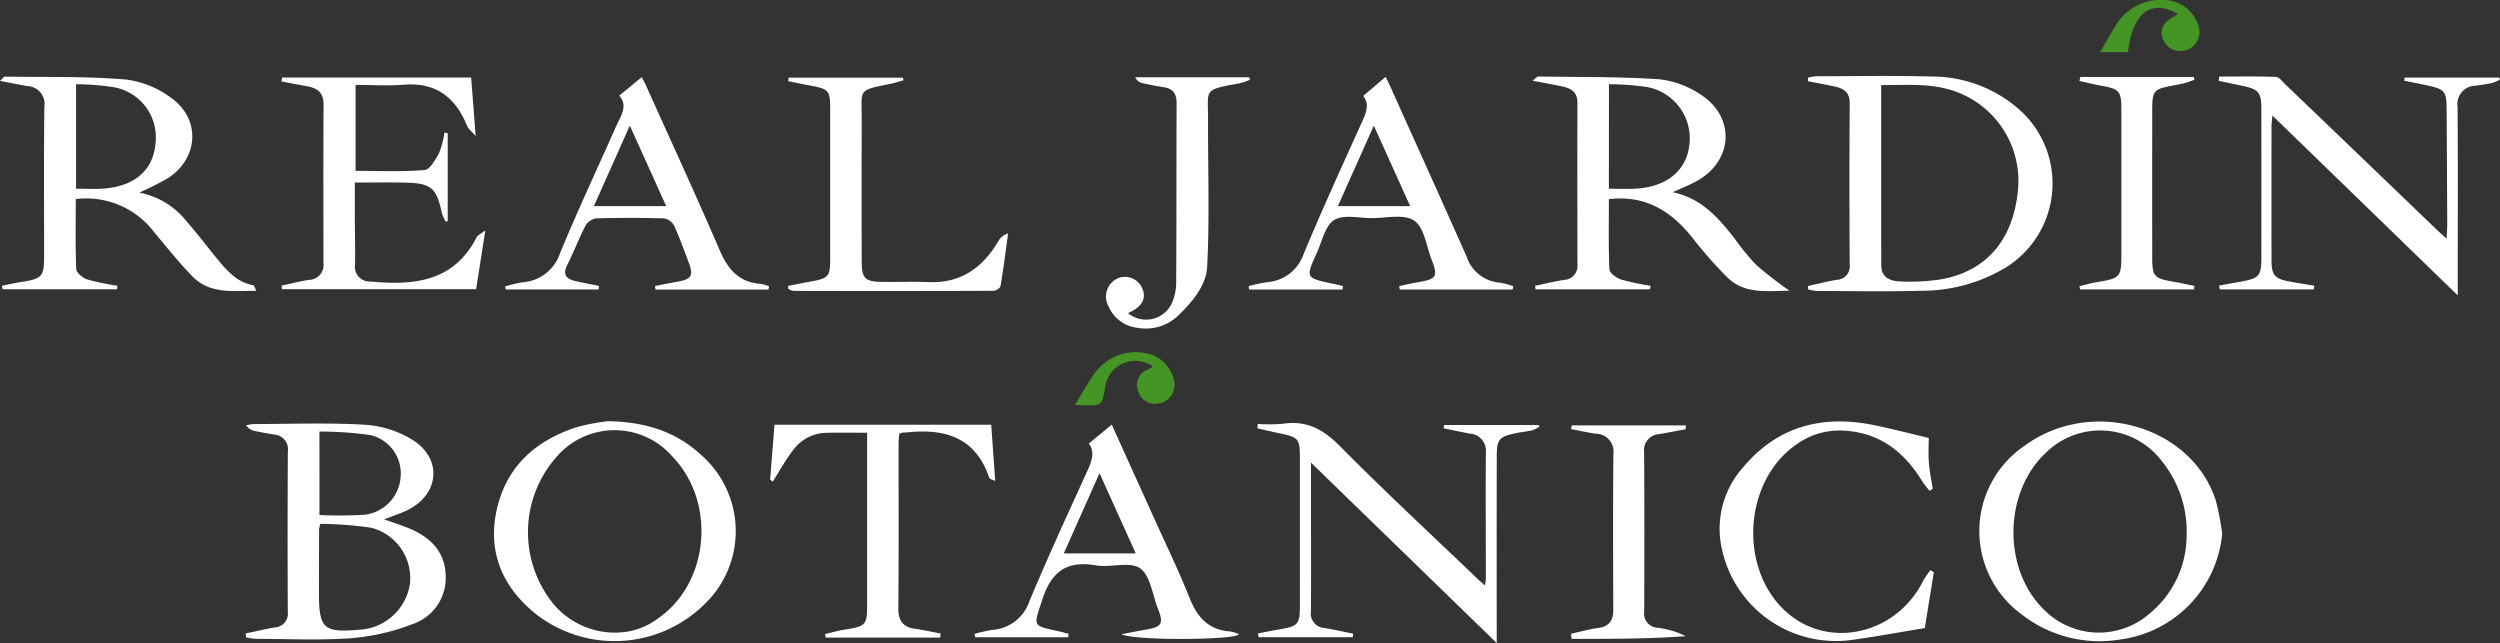
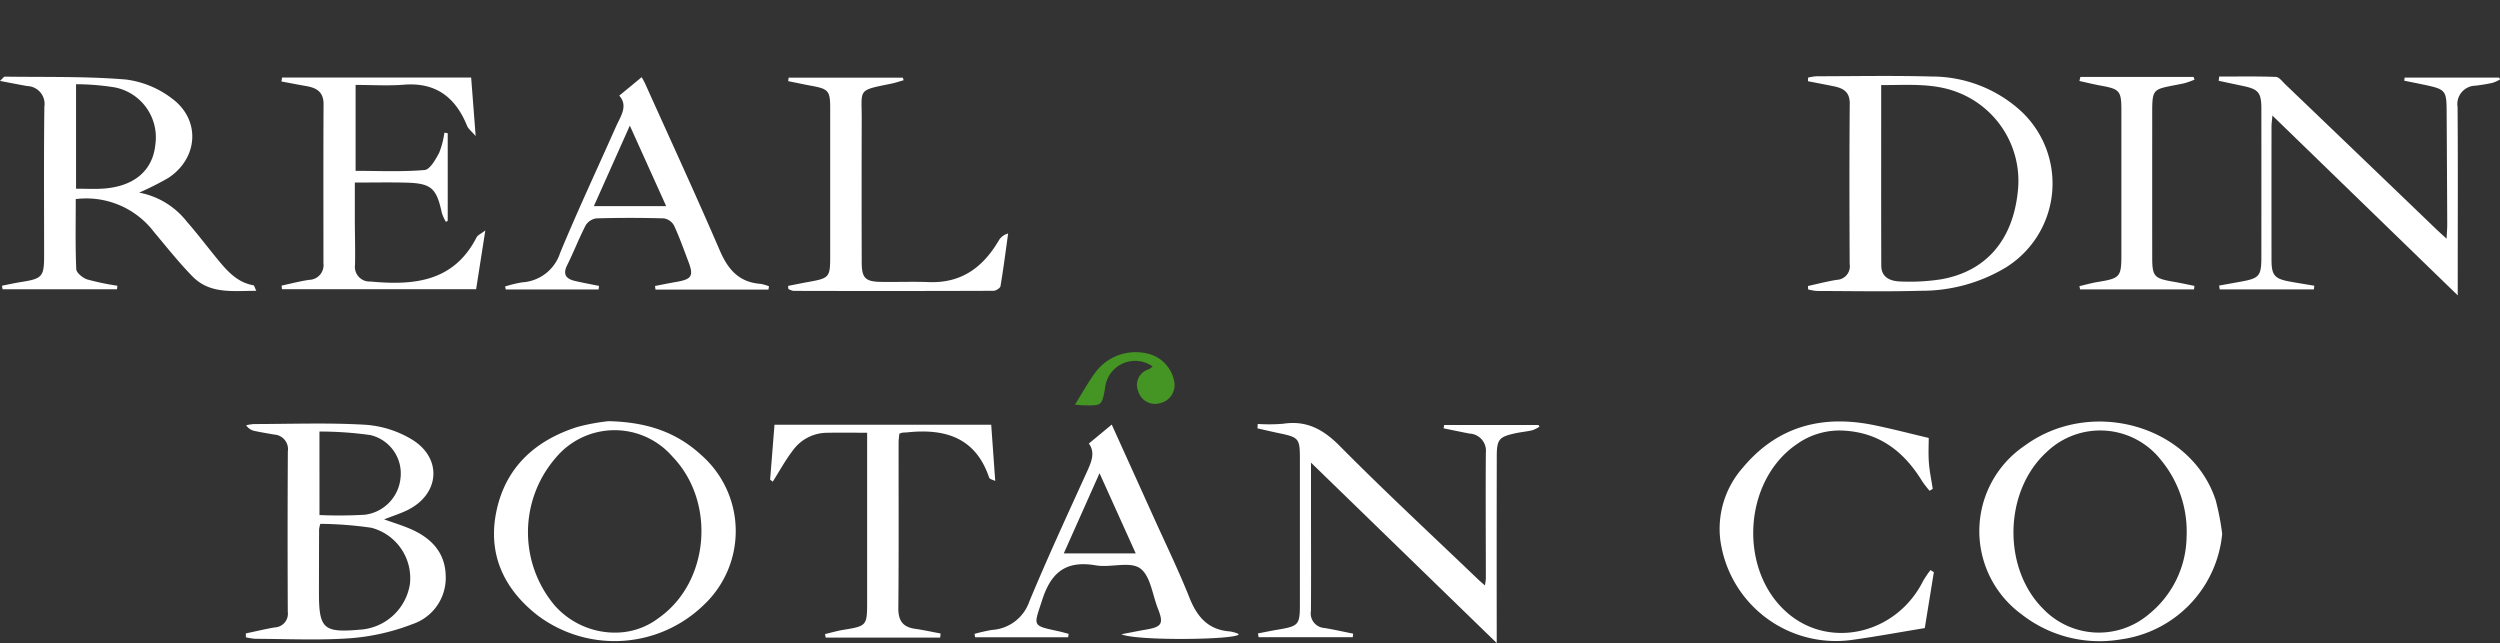
<svg xmlns="http://www.w3.org/2000/svg" width="260" height="66.875" viewBox="0 0 260 66.875">
  <rect x="0" y="0" width="260" height="66.875" fill="#333333" stroke="none" />
  <defs>
    <clipPath id="clip-path">
      <rect id="Rectángulo_65" data-name="Rectángulo 65" width="260" height="66.875" fill="#fff" />
    </clipPath>
  </defs>
  <g id="Grupo_8" data-name="Grupo 8" transform="translate(1593.985 2751)">
    <g id="Grupo_7" data-name="Grupo 7" transform="translate(-1593.985 -2751)" clip-path="url(#clip-path)">
      <path id="Trazado_37" data-name="Trazado 37" d="M14.472,43.228a8.2,8.2,0,0,1,4.945,3c1.063,1.213,2.036,2.5,3.06,3.75,1.054,1.283,2.1,2.575,3.89,2.888.069.012.107.2.288.575-2.445-.009-4.81.368-6.638-1.5-1.422-1.453-2.689-3.059-4-4.617A8.846,8.846,0,0,0,7.878,43.9c0,2.475-.052,4.884.053,7.286.017.385.678.921,1.145,1.072a27.11,27.11,0,0,0,3.131.656l-.039.368H.271L.2,52.912c.689-.136,1.375-.294,2.069-.4,2.112-.333,2.318-.56,2.319-2.683,0-5.178-.039-10.356.027-15.533a1.861,1.861,0,0,0-1.778-2.151c-.876-.152-1.749-.328-2.839-.535.327-.3.409-.446.49-.444,4.206.061,8.427-.047,12.611.3a9.922,9.922,0,0,1,4.835,2.011C20.9,35.7,20.6,39.69,17.482,41.714a31.075,31.075,0,0,1-3.01,1.515m-6.563-.408c1.021,0,1.911.049,2.793-.009,3.243-.214,5.186-1.867,5.455-4.59a5.293,5.293,0,0,0-4.2-5.935,25.459,25.459,0,0,0-4.048-.332Z" transform="translate(0 -23.195)" fill="#fff" />
-       <path id="Trazado_38" data-name="Trazado 38" d="M650.186,53.405c-2.306.018-4.6.381-6.4-1.317a43.483,43.483,0,0,1-3.779-4.291c-2.193-2.7-4.839-4.355-8.609-3.915,0,2.417-.053,4.86.055,7.295.017.382.713.9,1.193,1.059a26.762,26.762,0,0,0,3.083.657q-.028.185-.056.37h-11.9l-.045-.37c1-.207,2-.454,3-.611a1.457,1.457,0,0,0,1.4-1.634c-.006-5.6-.019-11.2,0-16.793,0-1.259-.827-1.541-1.789-1.737-.871-.177-1.745-.335-2.877-.551.385-.3.475-.437.564-.436,4.2.064,8.417.006,12.607.285a9.576,9.576,0,0,1,4.344,1.616c3.577,2.332,3.35,6.791-.342,8.916-.76.438-1.592.751-2.6,1.217,3.014.622,4.742,2.671,6.421,4.785a25.756,25.756,0,0,0,2.244,2.763,43.225,43.225,0,0,0,3.477,2.692M631.4,42.8c1.021,0,1.912.043,2.8-.008,3.2-.183,5.26-1.872,5.567-4.533a5.435,5.435,0,0,0-4.313-6.02,25.81,25.81,0,0,0-4.051-.3Z" transform="translate(-464.074 -23.172)" fill="#fff" />
      <path id="Trazado_39" data-name="Trazado 39" d="M735.47,52.749c1-.218,1.994-.483,3-.642a1.409,1.409,0,0,0,1.336-1.647c-.023-5.558-.04-11.116.008-16.674.011-1.248-.692-1.61-1.68-1.813-.888-.182-1.779-.349-2.668-.522q.009-.188.017-.375a5.351,5.351,0,0,1,.863-.14c4-.006,8-.084,12,.027a13.745,13.745,0,0,1,9.1,3.434,10.278,10.278,0,0,1-1.473,16.469,16.976,16.976,0,0,1-8.743,2.378c-3.613.1-7.232.03-10.848.02a5.059,5.059,0,0,1-.895-.161q-.01-.178-.019-.355m7.617-20.895c0,6.393-.011,12.578.009,18.764,0,1.287,1,1.636,2.012,1.662a21.432,21.432,0,0,0,4.18-.222c4.7-.815,7.5-4.078,8.011-9.168a9.871,9.871,0,0,0-6.165-10.247c-2.572-1.037-5.237-.782-8.047-.79" transform="translate(-547.441 -23.004)" fill="#fff" />
      <path id="Trazado_40" data-name="Trazado 40" d="M99.98,194.117c1-.211,2-.451,3-.625a1.43,1.43,0,0,0,1.369-1.629q-.04-8.337.006-16.675a1.522,1.522,0,0,0-1.407-1.752c-.668-.117-1.339-.227-2-.367a1.394,1.394,0,0,1-.929-.6,4.935,4.935,0,0,1,.789-.127c3.872-.006,7.753-.153,11.611.073a10.818,10.818,0,0,1,4.875,1.553c3.178,1.972,2.833,5.7-.52,7.334-.708.346-1.468.584-2.407.951.987.353,1.812.608,2.605.939,2.2.919,3.744,2.422,3.8,4.929a5.062,5.062,0,0,1-3.455,5.027,22.706,22.706,0,0,1-6.381,1.463c-3.3.241-6.633.074-9.951.066a6.331,6.331,0,0,1-.991-.156l-.012-.4m7.744-11.394a4.8,4.8,0,0,0-.123.563q-.01,3.307-.013,6.614c0,3.717.481,4.154,4.217,3.825A5.621,5.621,0,0,0,117.047,189a5.413,5.413,0,0,0-4.012-5.874,39.223,39.223,0,0,0-5.311-.406m-.08-.916a46.282,46.282,0,0,0,4.727-.032,4.261,4.261,0,0,0,3.7-3.8,4.094,4.094,0,0,0-3.145-4.486,37.652,37.652,0,0,0-5.283-.366Z" transform="translate(-74.419 -128.24)" fill="#fff" />
      <path id="Trazado_41" data-name="Trazado 41" d="M517.133,176.2c0,1.976,0,3.615,0,5.254,0,3.394.02,6.788-.007,10.182a1.513,1.513,0,0,0,1.4,1.76c1,.164,2,.392,2.995.592q-.022.183-.044.367h-9.789l-.074-.391c.688-.132,1.373-.279,2.064-.394,2.179-.363,2.3-.5,2.3-2.668q0-7.573,0-15.146c0-2.051-.127-2.194-2.113-2.606-.768-.159-1.53-.342-2.3-.514q.014-.229.028-.459a17.94,17.94,0,0,0,2.646-.021c2.448-.369,4.175.586,5.9,2.326,4.66,4.708,9.524,9.216,14.309,13.8.207.2.426.382.769.688a5.721,5.721,0,0,0,.1-.7c0-4.37-.034-8.74,0-13.109a1.785,1.785,0,0,0-1.688-1.982c-.9-.172-1.8-.364-2.706-.547l.057-.349h9.813l.1.179a3.433,3.433,0,0,1-.742.373c-.577.134-1.173.183-1.752.309-1.712.372-1.942.635-1.946,2.394q-.018,8.846-.005,17.691v1.734L517.133,176.2" transform="translate(-380.789 -128.086)" fill="#fff" />
      <path id="Trazado_42" data-name="Trazado 42" d="M912.444,53.247h-9.786l-.068-.4q1.11-.2,2.22-.4c1.971-.354,2.173-.585,2.175-2.57q.006-7.7,0-15.408c0-1.712-.3-2.048-1.973-2.394-.823-.17-1.643-.35-2.465-.525q.028-.22.056-.439c1.965,0,3.932-.037,5.895.036.334.013.67.478.973.768q7.871,7.543,15.734,15.1c.273.262.557.511,1.045.958.029-.649.068-1.079.066-1.509q-.025-5.921-.062-11.841c-.014-2.026-.153-2.19-2.134-2.616-.757-.163-1.518-.312-2.276-.467l.043-.324h9.835l.083.2a4.168,4.168,0,0,1-.789.352c-.579.129-1.168.214-1.757.292a1.914,1.914,0,0,0-1.868,2.226c.044,5.942.017,11.885.016,17.827v1.753L908.135,35.167c-.043.491-.095.8-.095,1.112q-.008,6.94,0,13.88c0,1.621.314,1.983,1.928,2.278.838.153,1.68.285,2.521.426q-.021.192-.043.384" transform="translate(-671.803 -23.148)" fill="#fff" />
      <path id="Trazado_43" data-name="Trazado 43" d="M830.435,183.149a12.243,12.243,0,0,1-10.575,10.993,13.154,13.154,0,0,1-10.309-2.627,10.72,10.72,0,0,1,.346-17.524c6.915-5.067,17.331-2.1,19.868,5.688a27.309,27.309,0,0,1,.669,3.47m-3.7.276a11.668,11.668,0,0,0-2.625-7.892,8.039,8.039,0,0,0-11.947-.864c-4.439,4.063-4.6,12.06-.337,16.3a8.021,8.021,0,0,0,10.978.553,10.537,10.537,0,0,0,3.931-8.1" transform="translate(-599.327 -127.641)" fill="#fff" />
      <path id="Trazado_44" data-name="Trazado 44" d="M212.859,171.334c4.093.086,7.136,1.193,9.683,3.543a10.524,10.524,0,0,1,.3,15.505,13.32,13.32,0,0,1-17.364,1.134c-3.525-2.759-5.2-6.4-4.258-10.856.967-4.559,4.045-7.33,8.392-8.721a21.32,21.32,0,0,1,3.244-.605m1.058,21.981a7.4,7.4,0,0,0,4.206-1.538c5.249-3.716,5.944-12.039,1.405-16.755a7.964,7.964,0,0,0-12.137.113,11.822,11.822,0,0,0-.1,15.382,8.388,8.388,0,0,0,6.624,2.8" transform="translate(-149.585 -127.531)" fill="#fff" />
      <path id="Trazado_45" data-name="Trazado 45" d="M122.194,32.28v8.941c2.39,0,4.794.116,7.172-.085.564-.048,1.149-1.1,1.52-1.794a8.961,8.961,0,0,0,.543-2.093l.346.057v9.113l-.186.111a4.54,4.54,0,0,1-.419-.914c-.564-2.615-1.1-3.1-3.756-3.169-1.694-.044-3.39-.008-5.3-.008,0,1.355,0,2.607,0,3.859.006,1.569.054,3.14.02,4.708a1.523,1.523,0,0,0,1.6,1.725c4.49.42,8.656.058,11.04-4.59.121-.236.449-.366.912-.723-.356,2.273-.659,4.212-.957,6.115h-20.19l-.042-.377c.96-.206,1.914-.459,2.883-.6a1.526,1.526,0,0,0,1.47-1.718c0-5.515-.018-11.031.012-16.546.007-1.264-.711-1.7-1.781-1.882-.868-.151-1.732-.322-2.6-.484.022-.138.045-.275.068-.412h19.662c.145,1.88.292,3.783.47,6.09-.448-.522-.765-.751-.89-1.058-1.2-2.959-3.234-4.553-6.584-4.284-1.635.131-3.29.023-5.011.023" transform="translate(-85.212 -23.453)" fill="#fff" />
      <path id="Trazado_46" data-name="Trazado 46" d="M408.332,174.7l2.381-1.971c1.416,3.128,2.876,6.345,4.329,9.565,1.271,2.817,2.627,5.6,3.767,8.47.8,2,1.964,3.316,4.2,3.477a3.931,3.931,0,0,1,.84.236c.028.009.041.067.061.1-.639.545-10.679.654-12.194-.043,1.063-.2,1.8-.355,2.549-.482,1.668-.284,1.87-.616,1.252-2.183-.574-1.456-.788-3.454-1.866-4.2s-3.058-.034-4.584-.3c-3.086-.531-4.656.688-5.594,3.62-.864,2.7-1.112,2.621,1.659,3.22.369.08.733.187,1.1.281l-.052.357h-9.671l-.065-.351a17.2,17.2,0,0,1,1.818-.412,4.389,4.389,0,0,0,3.881-2.958c1.9-4.572,3.983-9.069,6.032-13.577.457-1.007.827-1.953.153-2.857m1.116,3.093-3.717,8.338h7.481l-3.764-8.338" transform="translate(-295.093 -128.572)" fill="#fff" />
      <path id="Trazado_47" data-name="Trazado 47" d="M232.848,53.482H221.1l-.051-.376c.745-.143,1.489-.3,2.236-.426,1.587-.276,1.8-.624,1.242-2.092-.483-1.264-.931-2.546-1.5-3.77a1.487,1.487,0,0,0-1.062-.743q-3.505-.1-7.015,0a1.553,1.553,0,0,0-1.111.721c-.7,1.35-1.245,2.78-1.925,4.142-.489.979-.1,1.43.813,1.645.828.194,1.665.346,2.5.516l-.045.366h-9.655l-.073-.306a13.021,13.021,0,0,1,1.781-.432,4.423,4.423,0,0,0,3.944-3.058c1.828-4.416,3.862-8.746,5.8-13.118.484-1.093,1.309-2.169.348-3.241l2.336-1.921c.072.137.255.443.4.766,2.588,5.749,5.229,11.475,7.725,17.263.849,1.97,1.992,3.3,4.224,3.466a4.537,4.537,0,0,1,.889.252ZM222.209,44.8l-3.78-8.372L214.69,44.8Z" transform="translate(-152.927 -23.364)" fill="#fff" />
-       <path id="Trazado_48" data-name="Trazado 48" d="M517.707,53.38H508l-.05-.359a17.784,17.784,0,0,1,1.87-.4,4.366,4.366,0,0,0,3.865-2.981c1.889-4.532,3.934-9,5.955-13.475.463-1.025.957-1.991.219-2.922l2.341-1.985c.1.216.29.583.459.958,2.657,5.907,5.331,11.808,7.955,17.73a3.967,3.967,0,0,0,3.495,2.721,7.235,7.235,0,0,1,1.365.372l-.067.34H523.672l-.072-.356c.681-.143,1.358-.311,2.044-.423,1.827-.3,2.015-.59,1.342-2.309-.554-1.415-.768-3.352-1.815-4.075s-2.943-.257-4.468-.266c-1.314-.007-2.913-.4-3.862.2s-1.247,2.21-1.792,3.4c-1.2,2.621-1.195,2.625,1.694,3.229.341.071.678.156,1.017.235q-.026.182-.052.364m3.26-17.044-3.741,8.373h7.521l-3.78-8.373" transform="translate(-378.09 -23.267)" fill="#fff" />
      <path id="Trazado_49" data-name="Trazado 49" d="M330.969,194.907H319.062l-.07-.366c.639-.15,1.271-.338,1.917-.443,2.416-.392,2.465-.436,2.465-2.894q0-8.023,0-16.045V173.6c-1.464,0-2.848-.022-4.23.006a4.413,4.413,0,0,0-3.495,1.835c-.781,1.018-1.4,2.159-2.09,3.246l-.274-.208.455-5.711h22.538c.14,1.952.274,3.828.418,5.85-.225-.118-.577-.185-.633-.35-1.4-4.162-4.569-5.122-8.508-4.707-.169.018-.34.012-.509.031a1.965,1.965,0,0,0-.324.112c-.025.286-.076.609-.076.932-.005,5.73.027,11.461-.027,17.191-.012,1.308.456,1.983,1.741,2.165.89.126,1.77.323,2.654.489l-.046.429" transform="translate(-233.192 -128.596)" fill="#fff" />
      <path id="Trazado_50" data-name="Trazado 50" d="M320.591,53.261c.746-.145,1.491-.3,2.239-.434,2.021-.364,2.138-.5,2.139-2.542q0-7.768,0-15.537c0-1.774-.188-1.976-1.967-2.3-.8-.146-1.6-.321-2.4-.482l.044-.358H332.52l.092.261c-.419.119-.831.265-1.257.352-3.587.736-3.1.508-3.107,3.667q-.022,7.45,0,14.9c0,1.653.36,2.03,2.007,2.057s3.322-.042,4.98.022c3.366.131,5.622-1.531,7.249-4.3a1.6,1.6,0,0,1,.991-.756c-.254,1.826-.488,3.655-.793,5.473-.034.2-.47.485-.72.487q-10.407.038-20.814.008a1.652,1.652,0,0,1-.532-.2q-.012-.159-.025-.317" transform="translate(-238.629 -23.528)" fill="#fff" />
      <path id="Trazado_51" data-name="Trazado 51" d="M721.261,173.144c0,.714-.054,1.645.015,2.567s.262,1.82.4,2.73l-.328.2a11.006,11.006,0,0,1-.773-1c-1.882-3.075-4.447-5.07-8.2-5.259a7.661,7.661,0,0,0-4.8,1.387c-5.641,3.819-6.16,13.159-.979,17.6,4.424,3.791,11.326,2.15,14.073-3.337a10.255,10.255,0,0,1,.775-1.144l.348.217-.943,5.816c-2.531.415-5.028.877-7.542,1.226A12.132,12.132,0,0,1,699.577,183.7a9.584,9.584,0,0,1,2.329-7.441c3.591-4.319,8.255-5.547,13.637-4.45,1.911.39,3.8.886,5.718,1.338" transform="translate(-520.672 -127.6)" fill="#fff" />
-       <path id="Trazado_52" data-name="Trazado 52" d="M452.233,55.966a2.956,2.956,0,0,0,4.5-.894,5.286,5.286,0,0,0,.515-2.194c.043-6.24.015-12.481.047-18.721,0-.977-.345-1.519-1.314-1.677q-1.13-.183-2.248-.431a1.046,1.046,0,0,1-.742-.607h11.837l.1.258a7.653,7.653,0,0,1-1.1.37c-3.839.687-3.251.6-3.264,3.786-.021,5.094.168,10.2-.092,15.278-.1,2.006-1.6,3.726-3.081,5.156a4.891,4.891,0,0,1-4.152,1.21,3.734,3.734,0,0,1-3.036-2.255,2.08,2.08,0,0,1,.978-2.9,1.954,1.954,0,0,1,2.542,1.054c.458,1.054-.028,1.94-1.486,2.567" transform="translate(-334.926 -23.404)" fill="#fff" />
-       <path id="Trazado_53" data-name="Trazado 53" d="M650.976,173.452c-.9.166-1.8.342-2.706.5a1.665,1.665,0,0,0-1.6,1.878c.039,5.517.028,11.035.011,16.552a1.478,1.478,0,0,0,1.432,1.717,9.124,9.124,0,0,1,2.89.871c-3.973.29-7.926.283-11.88.278q-.028-.264-.056-.529c.951-.208,1.893-.476,2.854-.609,1.177-.162,1.545-.834,1.542-1.926-.017-5.39-.034-10.78.011-16.17a1.849,1.849,0,0,0-1.841-2.1c-.859-.128-1.708-.318-2.562-.481l.078-.383h11.862q-.016.2-.031.4" transform="translate(-475.682 -128.808)" fill="#fff" />
      <path id="Trazado_54" data-name="Trazado 54" d="M845.986,31.3h11.772l.1.282a8.523,8.523,0,0,1-1.095.385c-3.485.731-3.3.247-3.305,3.9q-.006,7.064,0,14.128c0,2.074.175,2.256,2.246,2.611.718.123,1.429.283,2.144.427l-.045.363H845.96l-.075-.336c.637-.147,1.268-.33,1.911-.435,2.319-.378,2.455-.521,2.456-2.826q0-7.509,0-15.019c0-2.03-.172-2.219-2.141-2.575-.746-.135-1.483-.32-2.224-.482l.1-.425" transform="translate(-629.628 -23.3)" fill="#fff" />
-       <path id="Trazado_55" data-name="Trazado 55" d="M862.389,1.443c-2.808-1.591-4.706-.114-5.183,3.978h-2.9c.54-.921,1.024-1.79,1.548-2.634A5.444,5.444,0,0,1,861.2.018a3.768,3.768,0,0,1,3.3,2.577,1.985,1.985,0,0,1-1.162,2.594,1.921,1.921,0,0,1-2.447-1.02c-.457-.98-.074-1.832,1.1-2.449a4.528,4.528,0,0,0,.4-.278" transform="translate(-635.896 0)" fill="#449524" />
      <path id="Trazado_56" data-name="Trazado 56" d="M445.382,144.89a3.14,3.14,0,0,0-4.96,2.23c-.332,1.834-.332,1.836-2.191,1.8-.292,0-.583-.039-.942-.065.723-1.157,1.347-2.3,2.106-3.337a5.23,5.23,0,0,1,5.3-2.009,3.645,3.645,0,0,1,2.9,2.855,1.921,1.921,0,0,1-1.452,2.328,1.809,1.809,0,0,1-2.254-1.177,1.7,1.7,0,0,1,1.085-2.346,3.152,3.152,0,0,0,.4-.283" transform="translate(-325.493 -106.768)" fill="#449524" />
    </g>
  </g>
</svg>